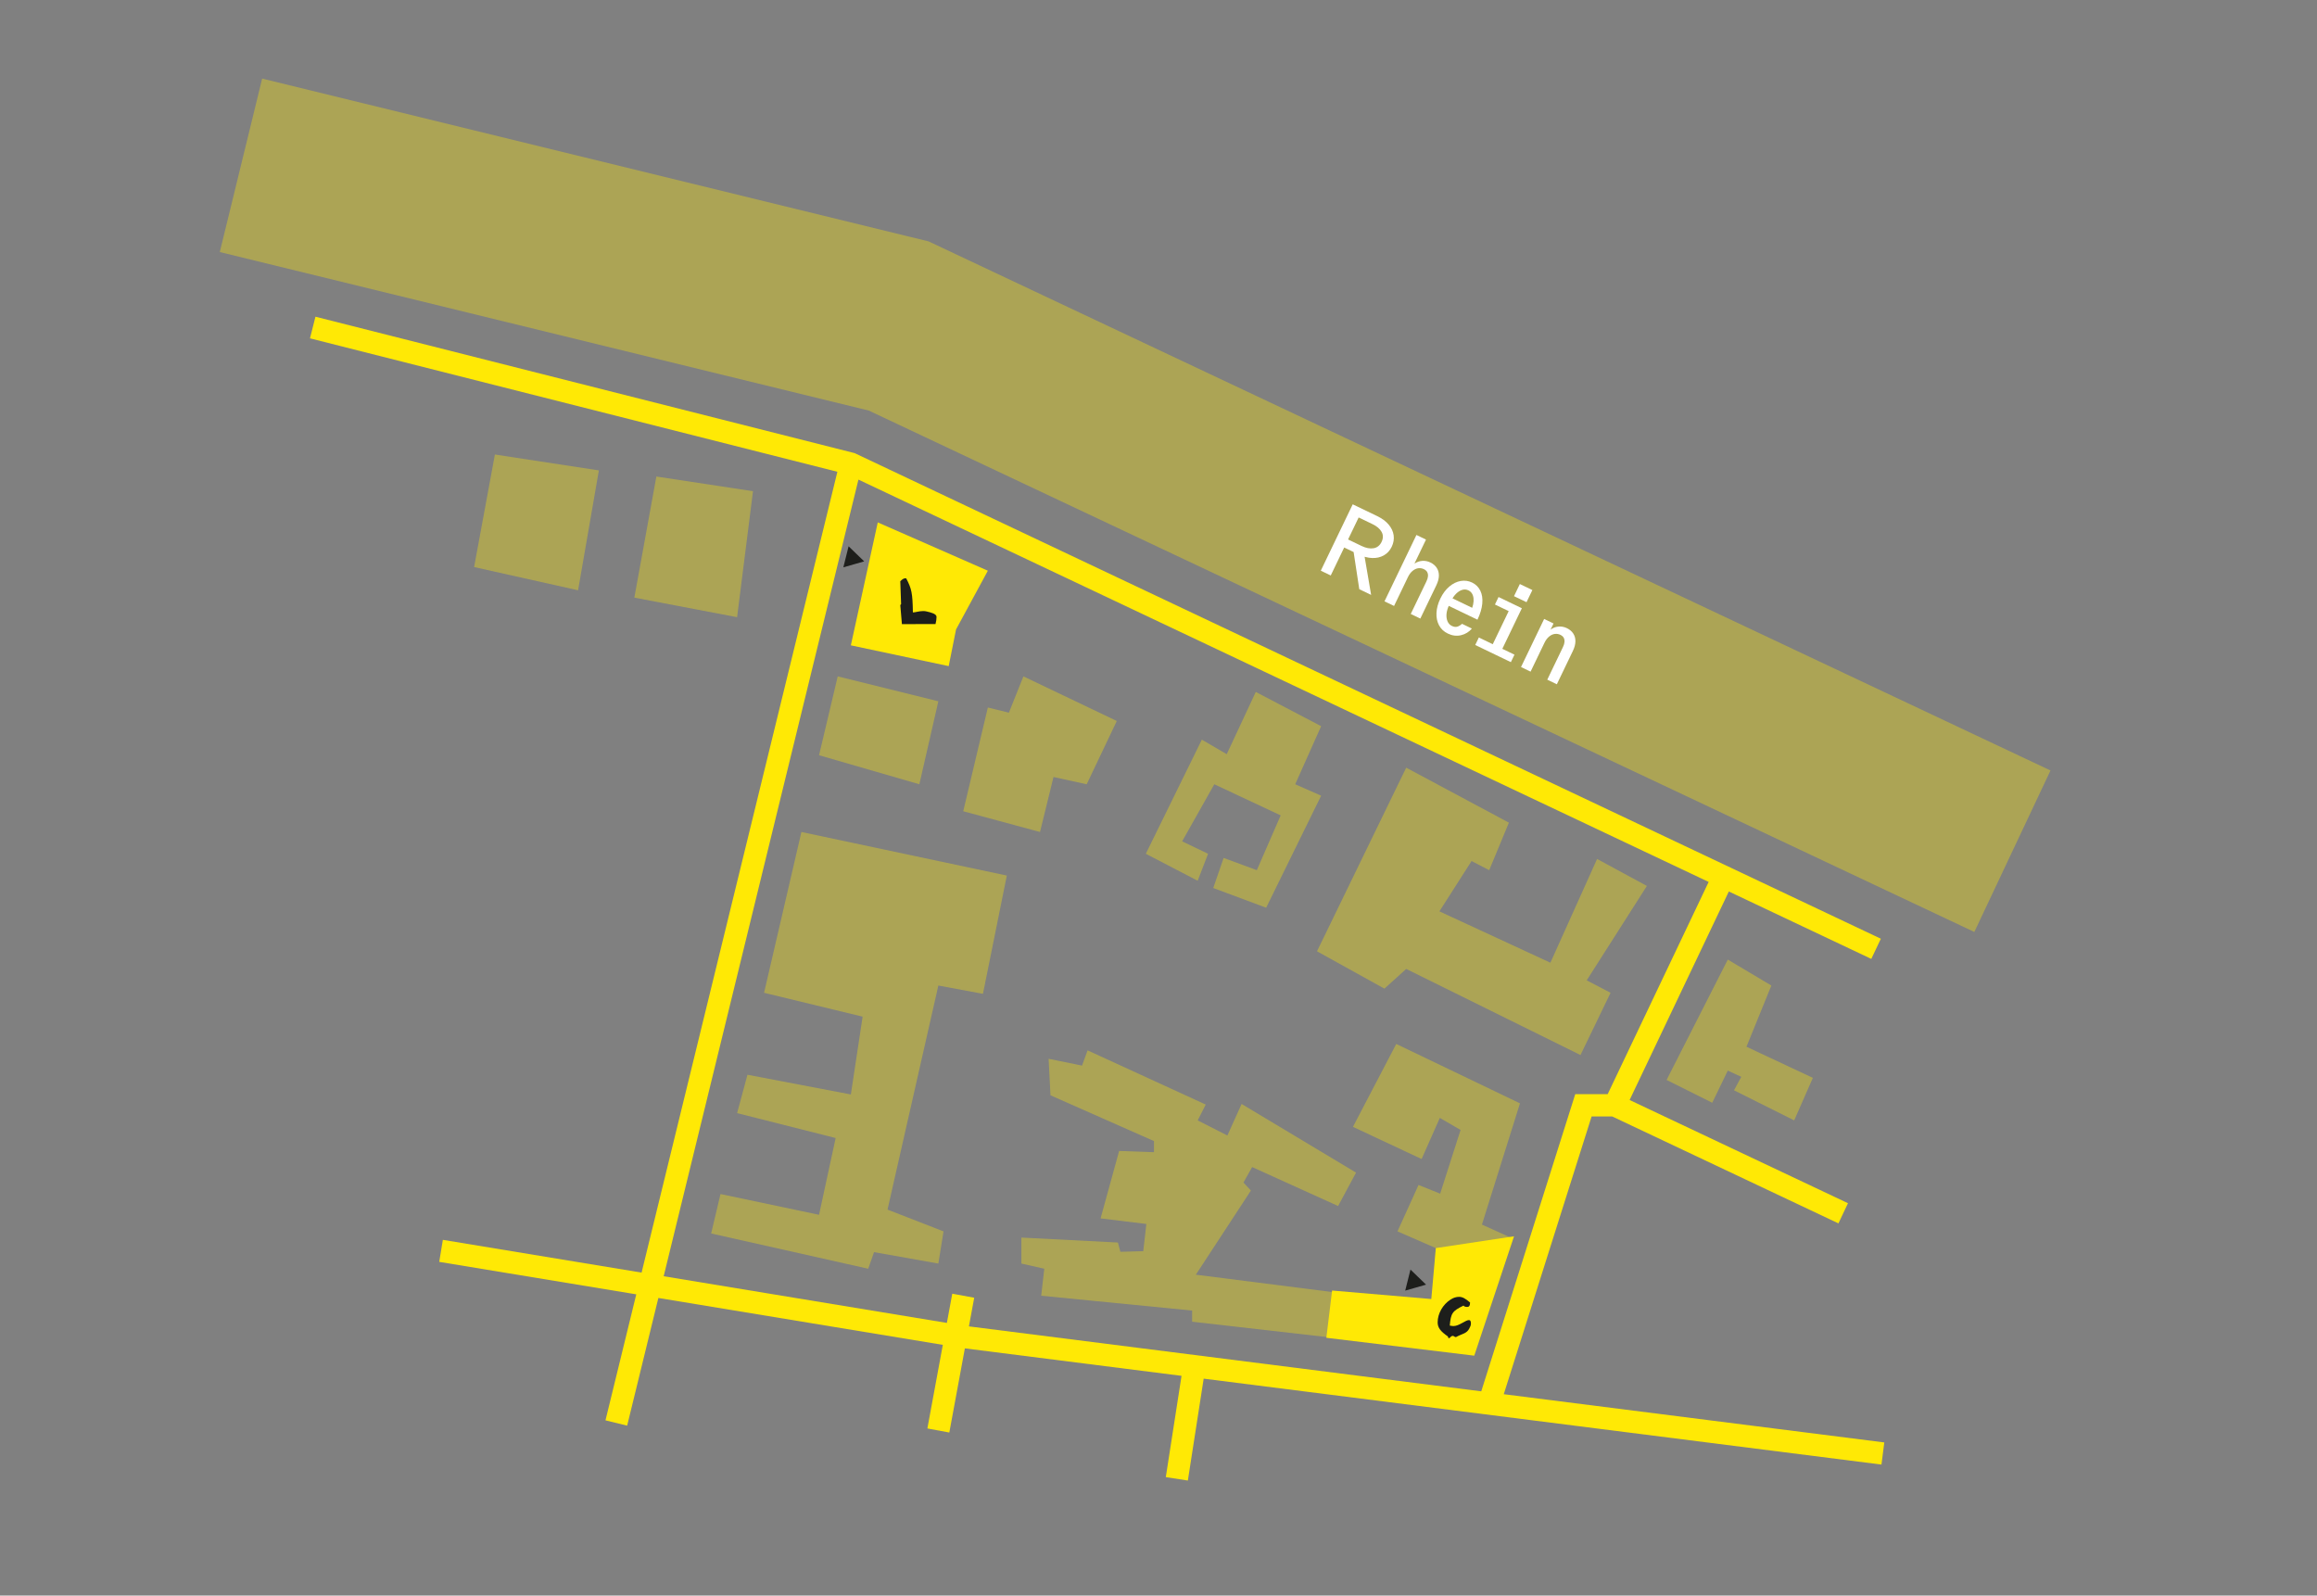
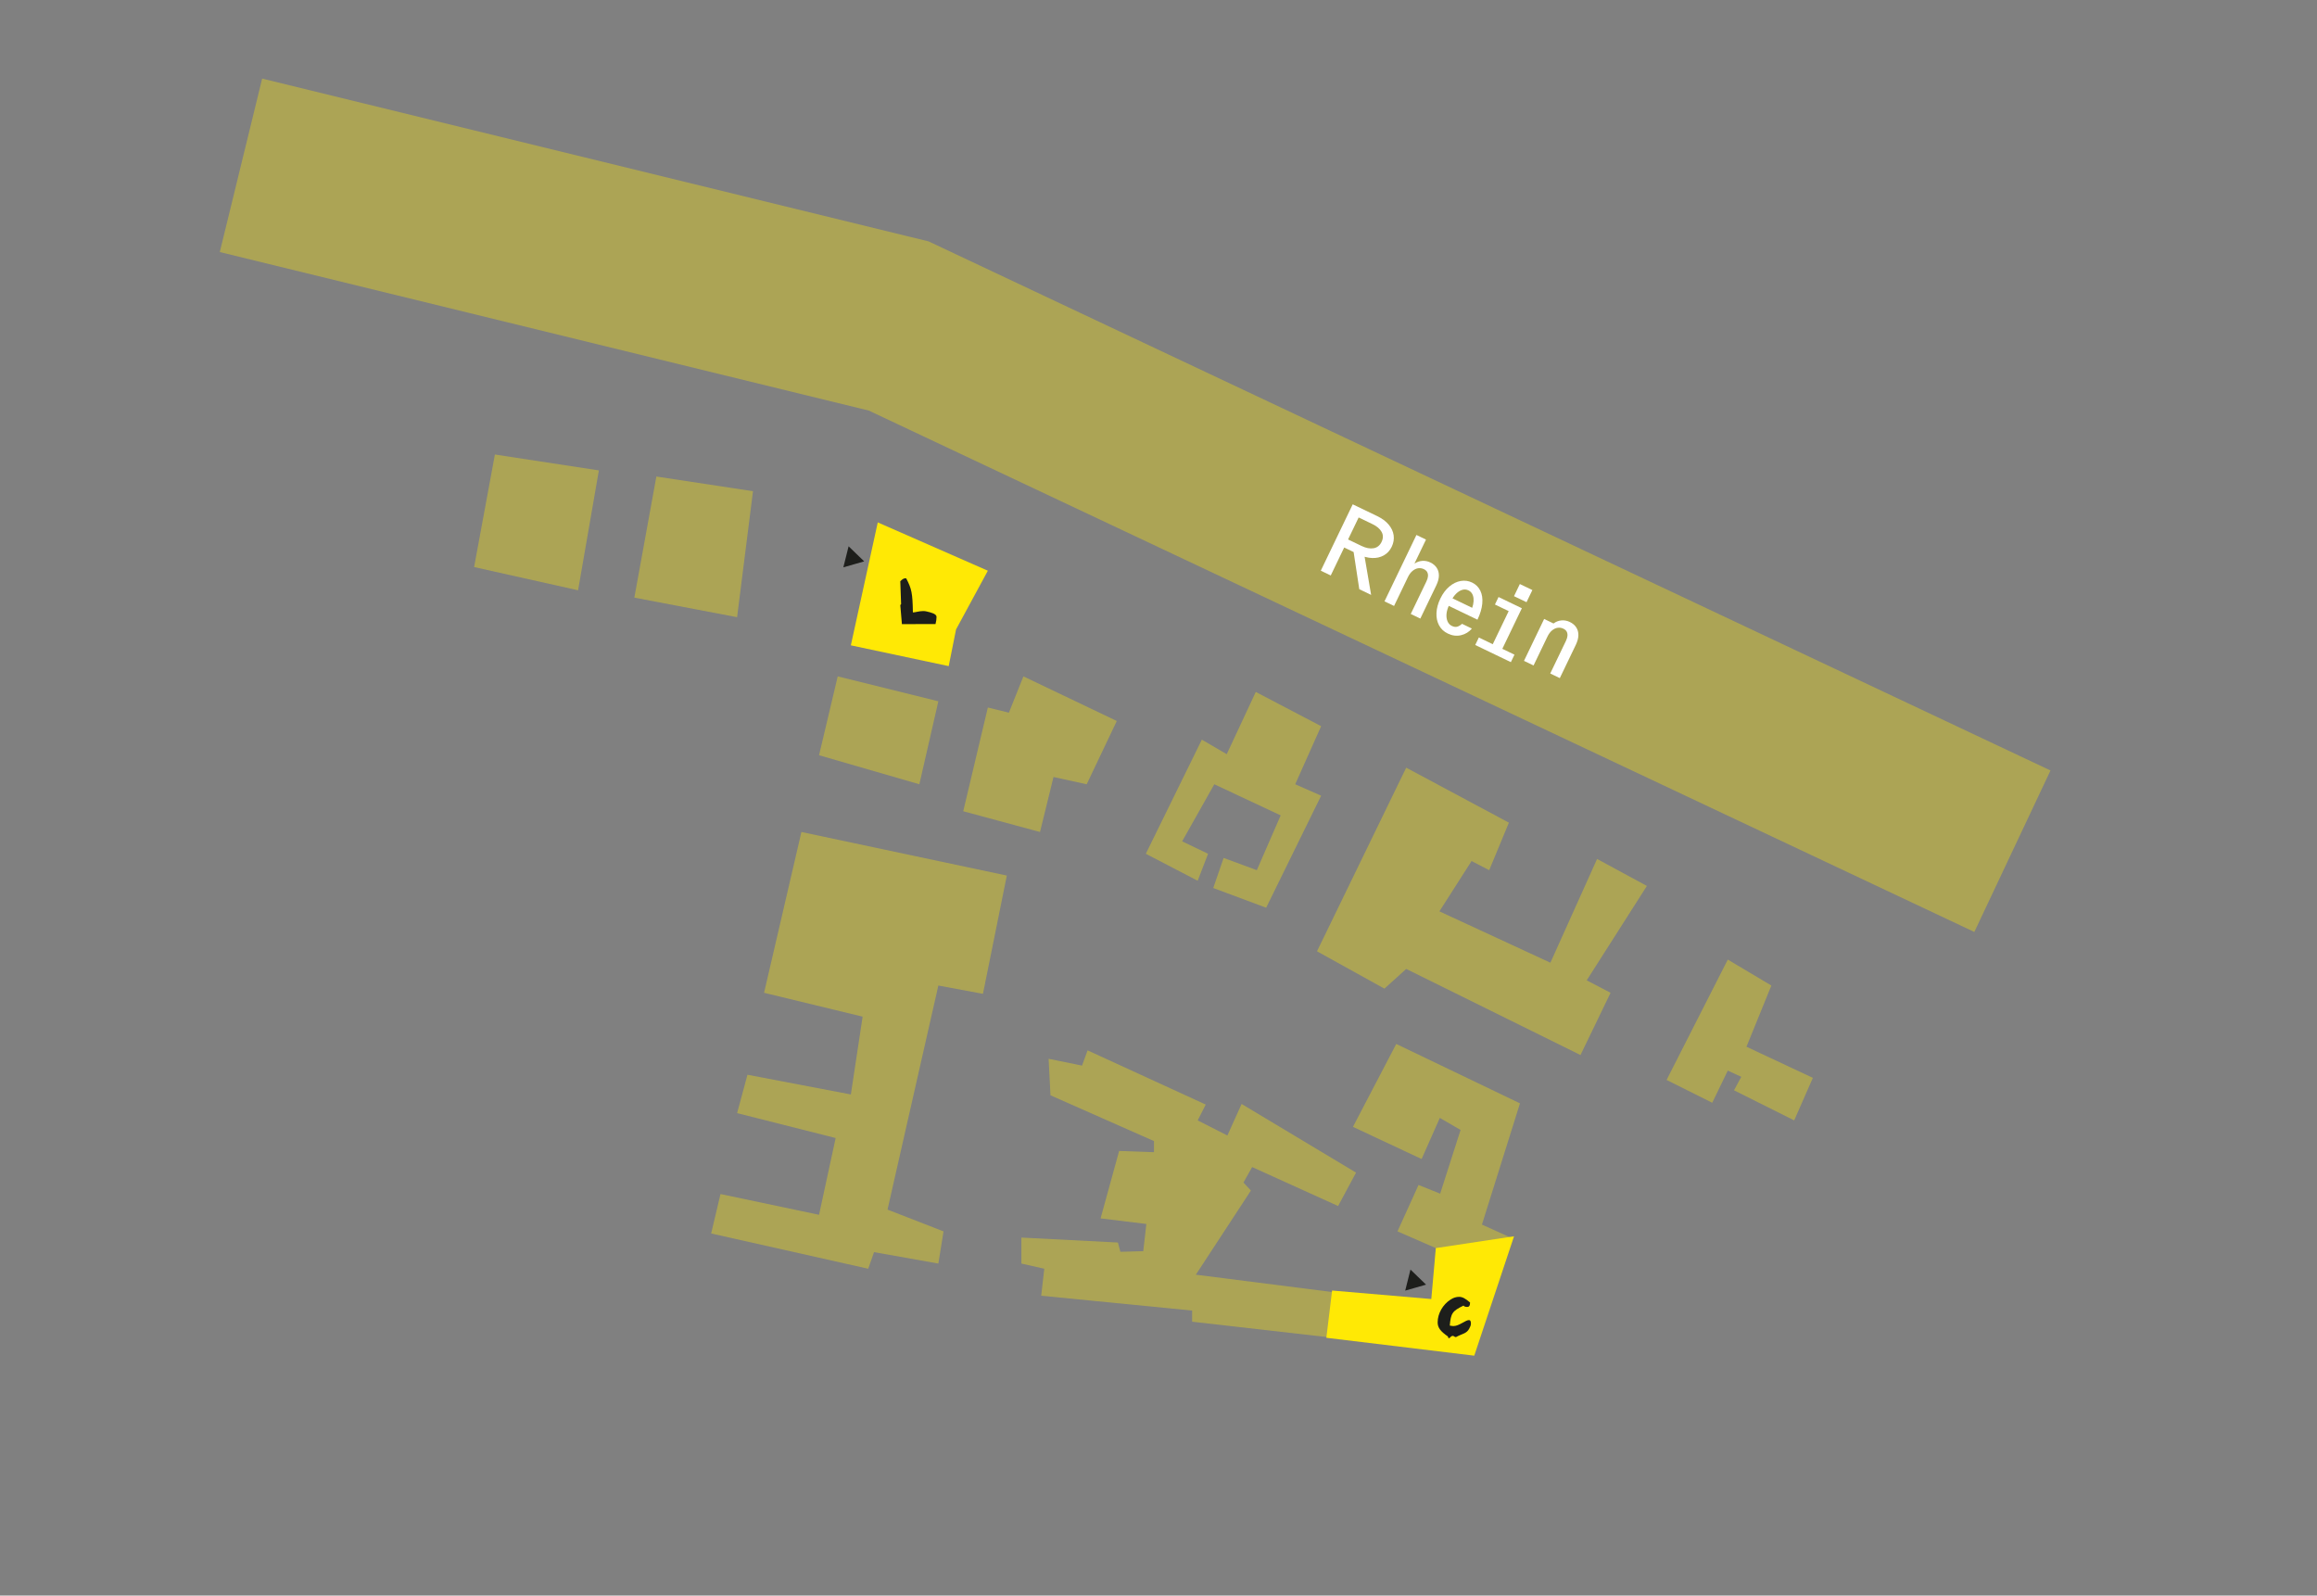
<svg xmlns="http://www.w3.org/2000/svg" version="1.1" id="Ebene_1" x="0px" y="0px" viewBox="0 0 2943.1 2026.63" style="enable-background:new 0 0 2943.1 2026.63;" xml:space="preserve">
  <rect x="0" y="0" width="2943.1" height="2026.63" fill="#808080" stroke="none" />
  <style type="text/css">
	.st0{clip-path:url(#SVGID_00000083802407265980747040000003413932795527219627_);fill:#1D1E1B;}
	.st1{clip-path:url(#SVGID_00000083802407265980747040000003413932795527219627_);fill:#FFE905;}
	.st2{clip-path:url(#SVGID_00000083802407265980747040000003413932795527219627_);}
	.st3{fill:none;stroke:#1D1E1B;stroke-width:28.346;stroke-miterlimit:10;}
	
		.st4{clip-path:url(#SVGID_00000083802407265980747040000003413932795527219627_);fill:none;stroke:#1D1E1B;stroke-width:226.772;stroke-miterlimit:10;}
	.st5{fill:#FFE905;}
	.st6{opacity:0.35;}
	.st7{fill:#1D1E1B;}
	.st8{fill:#FFFFFF;}
	.st9{clip-path:url(#SVGID_00000130607746943956113870000013026997981958682012_);}
	.st10{fill:#D6D6D6;}
	.st11{clip-path:url(#SVGID_00000130607746943956113870000013026997981958682012_);fill:#989897;}
	.st12{fill:#E8E8E8;}
	.st13{fill:#989897;}
</style>
  <g>
    <g>
      <polygon class="st5" points="1080.77,819.69 1114.95,663.54 1254.79,724.91 1214.39,799.49 1205.07,846.1   " />
    </g>
    <g class="st6">
      <g>
        <polygon class="st5" points="1297.41,1571.94 1297.41,1604.94 1326.48,1611.53 1322.55,1645.8 1514.26,1664.65 1514.26,1678.8      1872.55,1719.65 1918.9,1571.94 1882.38,1555.44 1930.69,1401.44 1773.55,1326.01 1718.55,1431.3 1805.76,1472.16      1828.89,1419.92 1855.26,1435.23 1829.33,1516.16 1801.83,1505.16 1775.12,1564.08 1823.83,1585.3 1819.9,1652.08      1691.83,1641.08 1518.98,1619.08 1588.91,1512.23 1579.48,1502.01 1590.48,1482.37 1699.69,1531.87 1722.48,1489.44      1577.12,1402.23 1559.05,1442.3 1521.34,1423.1 1531.55,1403.01 1381.48,1334.15 1374.41,1353.51 1331.98,1344.87      1334.34,1391.23 1465.81,1449.37 1465.81,1463.51 1421.55,1461.94 1397.98,1547.58 1456.12,1554.65 1452.19,1589.23      1423.12,1590.01 1419.98,1578.23    " />
      </g>
      <g>
        <polygon class="st5" points="805.76,759.09 833.72,605.27 956.47,623.92 936.27,783.95    " />
      </g>
      <g>
        <polygon class="st5" points="734.29,749.77 760.7,597.5 628.63,577.31 602.22,720.25    " />
      </g>
      <g>
        <polygon class="st5" points="1064.09,859.12 1040.37,959.27 1167.78,996.16 1191.91,890.75    " />
      </g>
      <g>
        <polygon class="st5" points="1223.53,1030.42 1254.79,898.65 1281.51,905.24 1299.96,859.12 1418.55,915.78 1380.34,996.16      1338.17,986.94 1321.04,1056.78    " />
      </g>
      <g>
        <polygon class="st5" points="1455.45,1084.45 1526.61,939.5 1558.23,957.95 1595.13,878.89 1678.14,922.37 1645.2,996.16      1678.14,1010.66 1608.3,1152.97 1541.1,1127.93 1554.28,1089.72 1596.44,1105.28 1626.75,1035.69 1542.42,996.16      1501.57,1068.64 1534.51,1084.45 1521.33,1118.71    " />
      </g>
      <g>
        <polygon class="st5" points="1786.19,975.08 1672.87,1208.31 1758.52,1255.75 1786.19,1230.71 2007.57,1340.08 2045.78,1261.02      2015.47,1245.21 2091.9,1125.3 2028.65,1091.04 1969.35,1222.81 1828.36,1157.58 1869.21,1093.67 1891.61,1105.28      1916.64,1044.92    " />
      </g>
      <g>
        <polygon class="st5" points="2194.68,1218.85 2116.93,1371.71 2174.91,1400.7 2194.68,1359.85 2211.81,1367.75 2202.58,1384.88      2279.01,1423.1 2302.73,1369.07 2218.4,1329.54 2250.02,1251.8    " />
      </g>
      <g>
        <polygon class="st5" points="1017.97,1056.78 970.54,1261.02 1095.72,1291.33 1080.77,1390.15 949.45,1365.12 936.28,1413.87      1061.46,1445.5 1040.37,1543.01 915.19,1516.65 903.33,1566.73 1102.83,1611.53 1110.21,1590.44 1191.91,1604.94 1198.5,1564.09      1127.34,1536.42 1191.91,1251.8 1248.57,1262.34 1278.88,1112.12    " />
      </g>
    </g>
    <g>
      <polygon class="st5" points="1684.76,1699.23 1692.06,1639.22 1818.07,1650 1823.83,1585.3 1923.15,1570.32 1872.64,1721.95   " />
    </g>
-     <path class="st5" d="M2393.46,1832.16l-483.35-61.27l111.58-352.77h26.19l287.34,135.8l12.11-25.63l-277.37-131.09L2196,1132.35   l180.97,85.63l12.12-25.62L1086.83,576.14l-1.25-0.59L400.69,402.27l-6.95,27.48l669.92,169.49l-248.7,1017.19l-252.44-41.61   l-4.61,27.97l250.3,41.25l-39.13,160.05l27.54,6.73l39.65-162.16l361.32,59.55l-19.62,106.19l27.88,5.15l19.74-106.88l275.21,34.89   l-19.98,128.65l28.01,4.35l20.1-129.43l860.95,109.14L2393.46,1832.16z M1209.6,1643.22l-6.86,37.12l-359.72-59.29l247.39-1011.87   l1079.96,511.03l-128.26,269.55h-41.19l-119.4,377.49l-650.78-82.5l6.72-36.39L1209.6,1643.22z" />
    <g class="st6">
      <polygon class="st5" points="2507.84,1183.76 1103.56,521.5 279.19,320.14 332.99,99.84 1179.6,306.63 1189.94,311.51     2604.57,978.65   " />
    </g>
    <g>
      <path class="st7" d="M1188.32,792.66l-42.69,0.09l-2.07-24.18l1.03-1.2l-1.03-29.09c0,0,3.1-3.44,5.85-3.7h0.69    c0.52,0,0.95,0,0.95,0c6.97,13.34,8.09,18.59,8.52,43.29h0.52c2.32,0,7.49-1.72,12.65-1.72c1.46,0,2.93,0.17,4.3,0.52    c5.42,1.29,12.57,2.93,12.57,6.89C1189.61,786.2,1189.18,789.21,1188.32,792.66z" />
    </g>
    <g>
      <path class="st7" d="M1868.4,1680.95c0,2.58-0.95,4.48-2.32,6.97c-3.27,5.85-8.52,6.2-14.55,9.3c-0.77,0.43-1.2,0.86-2.07,1.03    c-0.17,0-0.26,0.09-0.43,0.09c-1.38,0-2.24-1.55-3.61-1.55h-0.17c-2.07,0.09-4.3,3.1-4.3,3.1l-1.55-0.86l-0.09-1.38    c-9.73-6.71-13.17-11.36-13.17-18.07c0-11.1,6.54-22.64,16.44-28.92c3.27-2.24,7.14-3.44,10.76-3.44c4.22,0,7.83,1.98,13.94,7.14    c0,0,0,0.17,0,0.34c0,0.95-0.09,3.61-1.38,4.65c-0.6,0.52-1.46,0.69-2.32,0.69c-1.72,0-3.53-0.69-3.53-0.69l-1.03-1.03    c-14.2,6.89-16.18,9.73-17.47,25.39c0,0,2.5,0.52,4.13,0.6h0.77c6.8,0,15.23-7.57,19.36-7.57c1.38,0,2.24,0.77,2.5,2.93    C1868.4,1680.09,1868.4,1680.52,1868.4,1680.95z" />
    </g>
    <polygon class="st7" points="1791.61,1612.58 1801.51,1622.16 1811.41,1631.73 1798.17,1635.52 1784.93,1639.31 1788.27,1625.95     " />
    <polygon class="st7" points="1077.91,693.9 1087.81,703.48 1097.71,713.05 1084.47,716.84 1071.23,720.63 1074.57,707.27  " />
    <g>
      <path class="st8" d="M1718.25,640.58l30.95,14.89c6.26,3.01,11.17,6.63,14.72,10.86c3.55,4.23,5.66,8.78,6.33,13.65    c0.67,4.87-0.15,9.71-2.47,14.53c-2.32,4.82-5.65,8.45-10,10.91c-4.35,2.46-9.31,3.58-14.89,3.36    c-5.58-0.21-11.42-1.79-17.52-4.72l-17.94-8.63l-17.09,35.53l-12.64-6.08L1718.25,640.58z M1744.8,696.36    c4.53-0.79,7.9-3.47,10.1-8.04s2.22-8.82,0.05-12.73c-2.17-3.91-6.03-7.2-11.57-9.86l-17.58-8.46l-13.44,27.94l17.22,8.29    C1735.19,696.19,1740.27,697.15,1744.8,696.36z M1718.42,694.79l13.97,6.72l9.25,54.13l-15.05-7.24L1718.42,694.79z" />
      <path class="st8" d="M1799.17,679.51l12.16,5.85l-14.66,30.47c3.04-2,6.33-3.13,9.87-3.41c3.54-0.27,7,0.4,10.37,2.02    c3.45,1.66,6.13,3.91,8.02,6.75c1.9,2.84,2.82,6.16,2.78,9.94c-0.04,3.79-1.14,7.93-3.31,12.42l-20.28,42.15l-12.16-5.85    l19.93-41.43c1.16-2.41,1.81-4.59,1.96-6.54c0.15-1.96-0.18-3.69-0.98-5.21c-0.8-1.52-2.24-2.79-4.33-3.79    c-2.17-1.04-4.49-1.42-6.95-1.12c-2.47,0.29-4.87,1.39-7.21,3.28c-2.34,1.89-4.34,4.56-6,8.01l-17.61,36.61l-12.16-5.85    L1799.17,679.51z" />
      <path class="st8" d="M1827.9,794.26c-2.44-4.59-3.53-9.83-3.26-15.73c0.27-5.9,1.91-11.98,4.92-18.25    c3.05-6.34,6.86-11.43,11.42-15.27c4.56-3.83,9.38-6.19,14.45-7.06c5.07-0.87,9.89-0.21,14.46,1.99    c4.66,2.24,8.12,5.67,10.41,10.27c2.28,4.61,3.12,10.1,2.52,16.49c-0.6,6.38-2.64,13.19-6.11,20.42l-41.91-20.16l4.64-9.63    l34.44,16.57l-5.81,3.14c3-6.66,4.21-12.41,3.62-17.24c-0.59-4.83-2.73-8.14-6.43-9.91c-2.49-1.2-5.07-1.43-7.75-0.69    c-2.68,0.74-5.28,2.35-7.82,4.84c-2.53,2.49-4.71,5.62-6.52,9.39l-2.43,5.06c-1.89,3.94-3,7.68-3.33,11.23    c-0.32,3.55,0.09,6.69,1.25,9.42c1.16,2.73,2.98,4.7,5.47,5.89c2.57,1.24,4.85,1.57,6.86,1c2-0.57,4.05-1.78,6.13-3.65l12.52,6.03    c-3.64,4.28-8.23,7.09-13.77,8.43c-5.54,1.34-11.16,0.64-16.86-2.11C1834.05,802.33,1830.34,798.84,1827.9,794.26z" />
      <path class="st8" d="M1878.44,809.75l45.28,21.79l-4.58,9.51l-45.28-21.79L1878.44,809.75z M1920.94,766.72l12.16,5.85    l-29.38,61.05l-12.16-5.85L1920.94,766.72z M1903.48,758.32l26.97,12.98l-4.58,9.51l-26.97-12.98L1903.48,758.32z M1930.54,741.83    l15.9,7.65l-7.42,15.41l-15.9-7.65L1930.54,741.83z" />
-       <path class="st8" d="M1961.4,786.19l11.92,5.74l-3.77,7.83c2.95-2.24,6.27-3.53,9.95-3.89c3.68-0.36,7.29,0.32,10.82,2.02    c3.45,1.66,6.13,3.91,8.02,6.75c1.9,2.84,2.82,6.15,2.78,9.94c-0.04,3.79-1.14,7.93-3.31,12.42l-20.28,42.15l-12.16-5.85    l19.93-41.43c1.16-2.41,1.81-4.59,1.96-6.54c0.15-1.96-0.18-3.69-0.98-5.22c-0.8-1.52-2.24-2.79-4.33-3.79    c-2.17-1.04-4.49-1.42-6.95-1.12c-2.47,0.29-4.87,1.39-7.21,3.28c-2.34,1.89-4.34,4.56-6,8.01l-17.61,36.61l-12.16-5.85    L1961.4,786.19z" />
+       <path class="st8" d="M1961.4,786.19l11.92,5.74c2.95-2.24,6.27-3.53,9.95-3.89c3.68-0.36,7.29,0.32,10.82,2.02    c3.45,1.66,6.13,3.91,8.02,6.75c1.9,2.84,2.82,6.15,2.78,9.94c-0.04,3.79-1.14,7.93-3.31,12.42l-20.28,42.15l-12.16-5.85    l19.93-41.43c1.16-2.41,1.81-4.59,1.96-6.54c0.15-1.96-0.18-3.69-0.98-5.22c-0.8-1.52-2.24-2.79-4.33-3.79    c-2.17-1.04-4.49-1.42-6.95-1.12c-2.47,0.29-4.87,1.39-7.21,3.28c-2.34,1.89-4.34,4.56-6,8.01l-17.61,36.61l-12.16-5.85    L1961.4,786.19z" />
    </g>
  </g>
</svg>